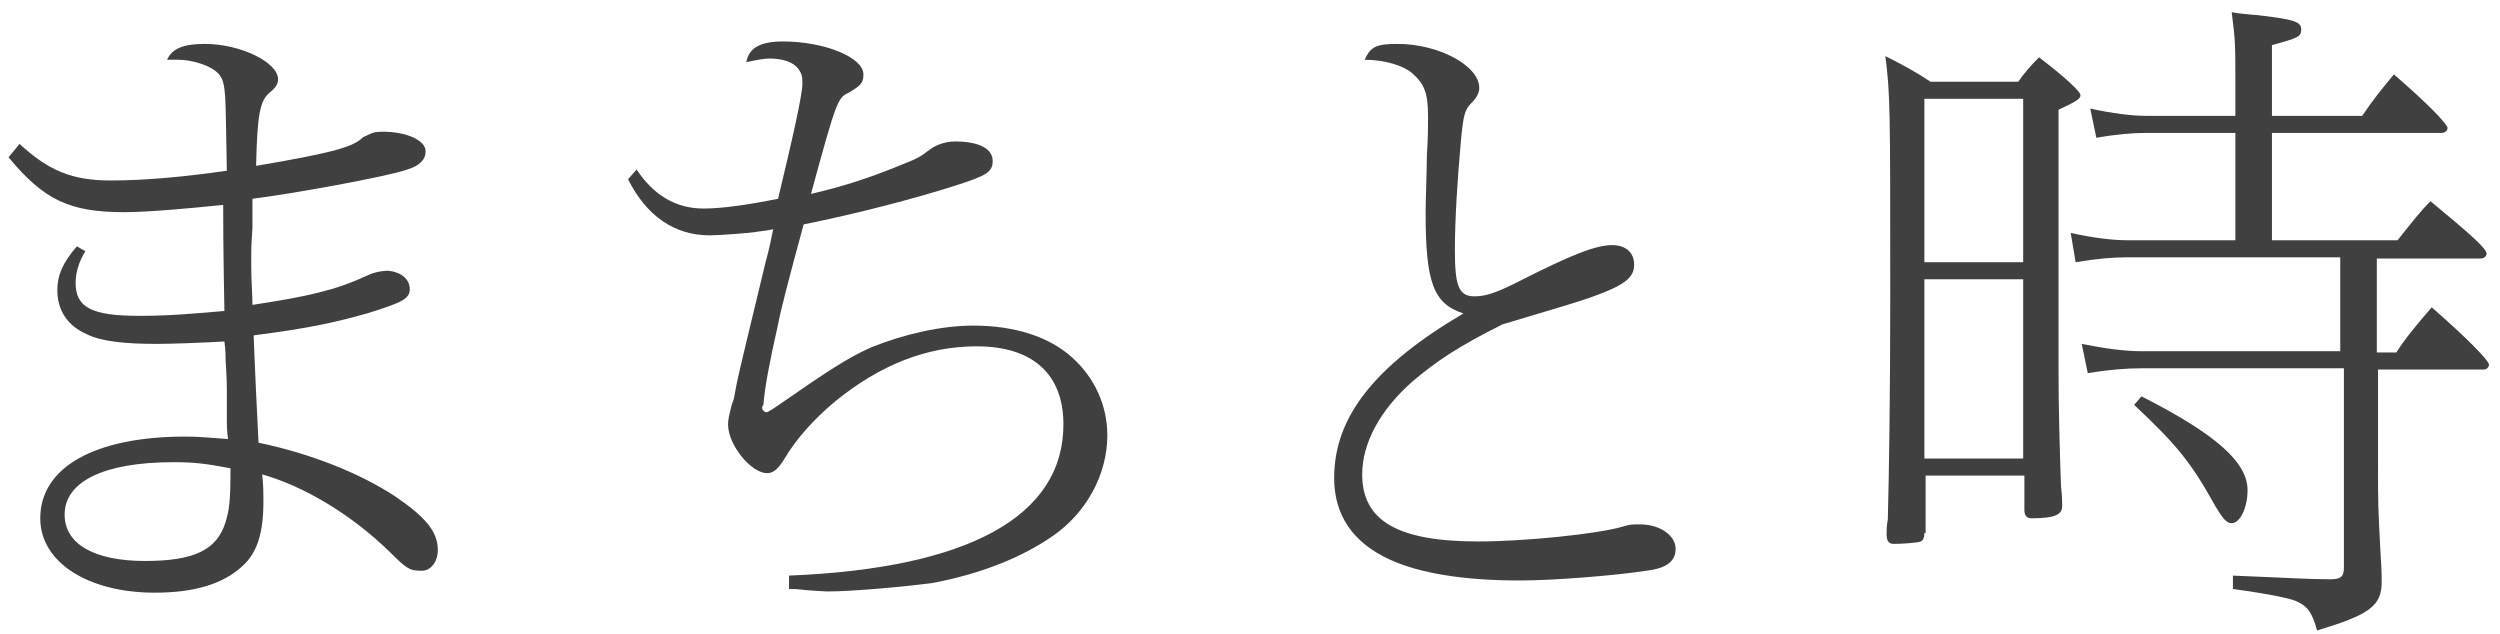
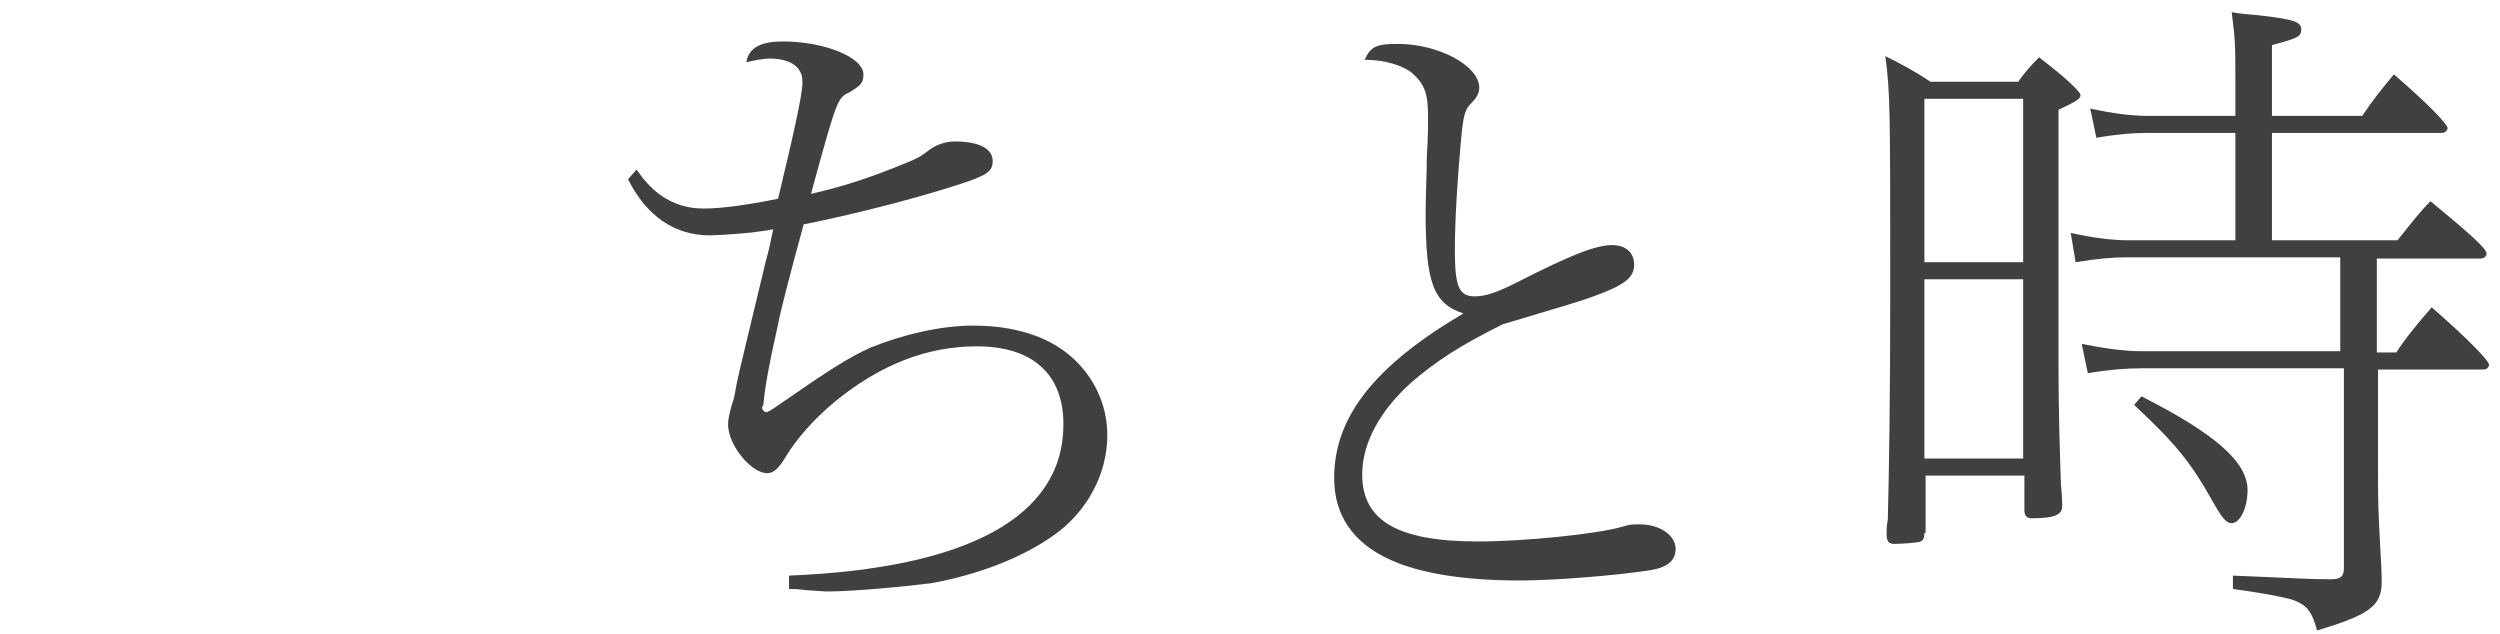
<svg xmlns="http://www.w3.org/2000/svg" version="1.1" id="レイヤー_1" x="0px" y="0px" viewBox="0 0 205 52" style="enable-background:new 0 0 205 52;" xml:space="preserve">
  <style type="text/css">
	.st0{fill:#404040;}
</style>
  <g>
-     <path class="st0" d="M1.6,11.8c2.4,2.2,4.3,3,7.5,3c2.8,0,6-0.3,9.5-0.8c-0.1-5.7-0.1-6-0.2-6.7c-0.1-0.8-0.3-1.2-0.9-1.6   c-0.6-0.4-1.8-0.8-2.9-0.8c-0.1,0-0.1,0-0.2,0c-0.2,0-0.4,0-0.7,0c0.4-0.9,1.3-1.3,3.1-1.3c2.9,0,6,1.5,6,2.9   c0,0.4-0.2,0.7-0.7,1.1c-0.8,0.7-1,1.8-1.1,6c5.9-1,7.8-1.5,8.6-2.2c0.2-0.2,0.3-0.2,0.5-0.3c0.4-0.2,0.6-0.3,1.3-0.3   c1.9,0,3.5,0.7,3.5,1.6c0,0.7-0.5,1.2-1.5,1.5c-1.7,0.6-9.5,2-12.7,2.4c0,1,0,1.8,0,2.4c-0.1,1.5-0.1,1.5-0.1,3.1   c0,1.2,0.1,2.4,0.1,3.2c4.6-0.7,6.8-1.2,9.4-2.4c0.6-0.3,1.3-0.4,1.7-0.4c1.1,0.1,1.8,0.7,1.8,1.5s-0.6,1.1-3.5,2   c-2.5,0.7-4.6,1.2-9.3,1.8c0.1,2.8,0.3,6.9,0.4,8.8c4.3,0.9,8.3,2.5,11.2,4.4c2.5,1.7,3.5,2.9,3.5,4.4c0,1-0.6,1.7-1.3,1.7   c-1,0-1.2-0.1-2.7-1.6c-3.1-3-6.9-5.3-10.4-6.3c0.1,0.9,0.1,1.7,0.1,2.2c0,2.6-0.5,4.2-1.7,5.3c-1.6,1.5-4,2.2-7.2,2.2   c-5.5,0-9.4-2.5-9.4-6.1c0-4.2,4.5-6.7,11.9-6.7c1.2,0,2,0.1,3.5,0.2c-0.1-0.7-0.1-1.2-0.1-1.4v-2.6c0-0.2,0-1-0.1-2.4   c0-0.3,0-0.9-0.1-1.6c-1.6,0.1-4.4,0.2-5.5,0.2c-2.7,0-4.6-0.2-5.8-0.8c-1.6-0.7-2.4-2-2.4-3.6c0-1.2,0.4-2.2,1.6-3.6l0.7,0.4   c-0.5,0.8-0.8,1.7-0.8,2.6c0,2,1.3,2.7,5.2,2.7c2.6,0,4.7-0.2,7-0.4c-0.1-5-0.1-8-0.1-8.7c-2.8,0.3-6.3,0.6-8.1,0.6   c-4.5,0-6.6-1-9.5-4.5L1.6,11.8z M14.2,37.9c-5.7,0-8.9,1.6-8.9,4.3c0,2.4,2.4,3.8,6.6,3.8c4,0,5.9-0.9,6.6-3.2   c0.3-1,0.4-1.7,0.4-4.4C16.8,38,15.9,37.9,14.2,37.9z" />
    <path class="st0" d="M52.2,13.9c1.4,2.1,3.2,3.2,5.5,3.2c1.5,0,3.6-0.3,6.1-0.8c1.2-5,2-8.5,2-9.5c0-0.6-0.1-0.8-0.3-1.1   c-0.4-0.6-1.3-0.9-2.4-0.9c-0.4,0-1,0.1-1.9,0.3c0.2-1.2,1.2-1.7,3-1.7c3.4,0,6.6,1.3,6.6,2.7c0,0.7-0.2,0.9-1.2,1.5   c-0.9,0.4-1,0.6-3.1,8.3c2.6-0.6,4.8-1.3,7.7-2.5c1-0.4,1.2-0.5,2-1.1c0.5-0.4,1.3-0.7,2.1-0.7c2,0,3.1,0.6,3.1,1.6   c0,0.9-0.5,1.2-3,2c-3.1,1-8,2.3-12.5,3.2c-1.2,4.4-1.9,7.1-2.1,8.2c-0.7,3.1-1.1,5.2-1.2,6.6c-0.1,0.1-0.1,0.2-0.1,0.2v0.1   c0,0.1,0.2,0.3,0.3,0.3c0.1,0,0.1,0,0.3-0.1c0.5-0.3,0.6-0.4,1.2-0.8c3.6-2.5,5.3-3.6,7.1-4.4c2.7-1.1,5.8-1.8,8.4-1.8   c3.4,0,6.2,0.9,8.1,2.6c1.9,1.7,2.9,4,2.9,6.4c0,3.2-1.7,6.3-4.4,8.2s-6.2,3.2-9.9,3.9c-2.2,0.3-6.6,0.7-8.6,0.7   c-0.2,0-0.2,0-1.7-0.1c-0.9-0.1-0.9-0.1-1.5-0.1v-1.1c14.8-0.6,22.5-4.9,22.5-12.4c0-4.1-2.5-6.4-7.1-6.4c-4.1,0-7.9,1.5-11.6,4.5   c-1.8,1.5-3.2,3.1-4.1,4.6c-0.6,1-1,1.3-1.5,1.3c-1.3,0-3.2-2.3-3.2-4c0-0.4,0.1-0.8,0.3-1.6c0.2-0.5,0.2-0.6,0.4-1.7   c0.2-1,1.1-4.7,2.4-10.1c0.1-0.4,0.2-0.6,0.6-2.6c-0.5,0.1-0.5,0.1-1.3,0.2c-0.4,0.1-3.2,0.3-3.9,0.3c-2.9,0-5.2-1.6-6.7-4.6   L52.2,13.9z" />
    <path class="st0" d="M114.6,3.6c3.4,0,6.7,1.8,6.7,3.6c0,0.4-0.2,0.8-0.6,1.2c-0.6,0.6-0.7,1-0.9,3.1c-0.3,3.3-0.5,6.6-0.5,9   c0,2.9,0.3,3.8,1.6,3.8c0.8,0,1.6-0.2,3.4-1.1c4.7-2.4,6.6-3.1,7.9-3.1c1.1,0,1.8,0.6,1.8,1.6c0,1.1-0.8,1.7-3.6,2.7   c-1.5,0.5-1.5,0.5-7.2,2.2c-3.6,1.8-5.4,3-7.4,4.7c-2.6,2.3-4.1,5-4.1,7.6c0,3.8,2.9,5.5,9.5,5.5c3.8,0,9.7-0.6,11.8-1.2   c0.7-0.2,0.7-0.2,1.5-0.2c1.6,0,2.9,0.9,2.9,2c0,1-0.7,1.6-2.4,1.8c-2.6,0.4-7.6,0.8-10.4,0.8c-4.6,0-8.2-0.6-10.6-1.7   c-3.1-1.4-4.6-3.7-4.6-6.7c0-5,3.3-9.2,10.6-13.5c-2.5-0.8-3.1-2.6-3.1-8.3c0-0.9,0.1-3.5,0.1-4.6c0.1-1.5,0.1-2.6,0.1-3.2   c0-2-0.3-2.7-1.3-3.6c-0.7-0.6-2.2-1.1-3.9-1.1C112.4,3.8,112.9,3.6,114.6,3.6z" />
    <path class="st0" d="M157.8,43.7c0,0.4-0.1,0.6-0.3,0.7c-0.2,0.1-1.5,0.2-2.2,0.2c-0.4,0-0.6-0.2-0.6-0.8c0-0.2,0-0.7,0.1-1.2   C154.9,39,155,32,155,24.4c0-15.7,0-16.6-0.4-19.8c1.4,0.7,2.5,1.3,3.7,2.1h7.2c0.4-0.6,1-1.3,1.7-2c2.1,1.6,3.4,2.8,3.4,3.1   c0,0.3-0.3,0.5-1.8,1.2v21.2c0,3.6,0.1,6.6,0.2,9.6c0.1,1,0.1,1.3,0.1,1.7c0,0.7-0.6,1-2.5,1c-0.4,0-0.6-0.2-0.6-0.7V39h-8.1V43.7z    M165.9,21.5V8.1h-8.1v13.4H165.9z M165.9,37.6V22.9h-8.1v14.7H165.9z M175.6,30.2c-1.2,0-2.6,0.1-4.4,0.4l-0.5-2.4   c2,0.4,3.6,0.6,4.9,0.6h16.3v-7.7h-17.5c-1.1,0-2.4,0.1-4.2,0.4l-0.4-2.4c1.8,0.4,3.4,0.6,4.6,0.6h8.9v-8.8h-7.3   c-1.1,0-2.4,0.1-4.1,0.4l-0.5-2.4c1.8,0.4,3.4,0.6,4.6,0.6h7.3V6.8c0-3.2,0-3.4-0.3-5.8c1.1,0.2,2,0.2,2.6,0.3   c2.5,0.3,3.1,0.5,3.1,1.1c0,0.6-0.2,0.7-2.4,1.3v5.8h7.4c0.8-1.2,1.6-2.2,2.6-3.4c2.9,2.5,4.4,4.1,4.4,4.4c0,0.2-0.2,0.4-0.5,0.4   h-13.9v8.8h10.3c1.2-1.5,1.8-2.3,2.7-3.2c3.4,2.8,4.6,3.9,4.6,4.3c0,0.2-0.2,0.4-0.5,0.4h-8.5v7.7h1.6c0.7-1.1,1.6-2.2,2.9-3.7   c3.1,2.7,4.7,4.4,4.7,4.7c0,0.2-0.2,0.4-0.4,0.4h-8.7v8.1c0,3,0,3,0.2,6.9c0.1,1.4,0.1,2.2,0.1,2.4c0,2-1,2.7-5.3,4   c-0.4-1.5-0.8-2-1.7-2.4c-0.4-0.2-2.2-0.6-5.2-1v-1.1c5,0.2,6.1,0.3,8,0.3c0.8,0,1.1-0.2,1.1-0.9V30.2H175.6z M175.6,32.5   c6.1,3.1,8.7,5.4,8.7,7.7c0,1.4-0.6,2.7-1.3,2.7c-0.4,0-0.7-0.3-1.4-1.5c-2-3.6-3.2-5-6.6-8.2L175.6,32.5z" />
  </g>
</svg>